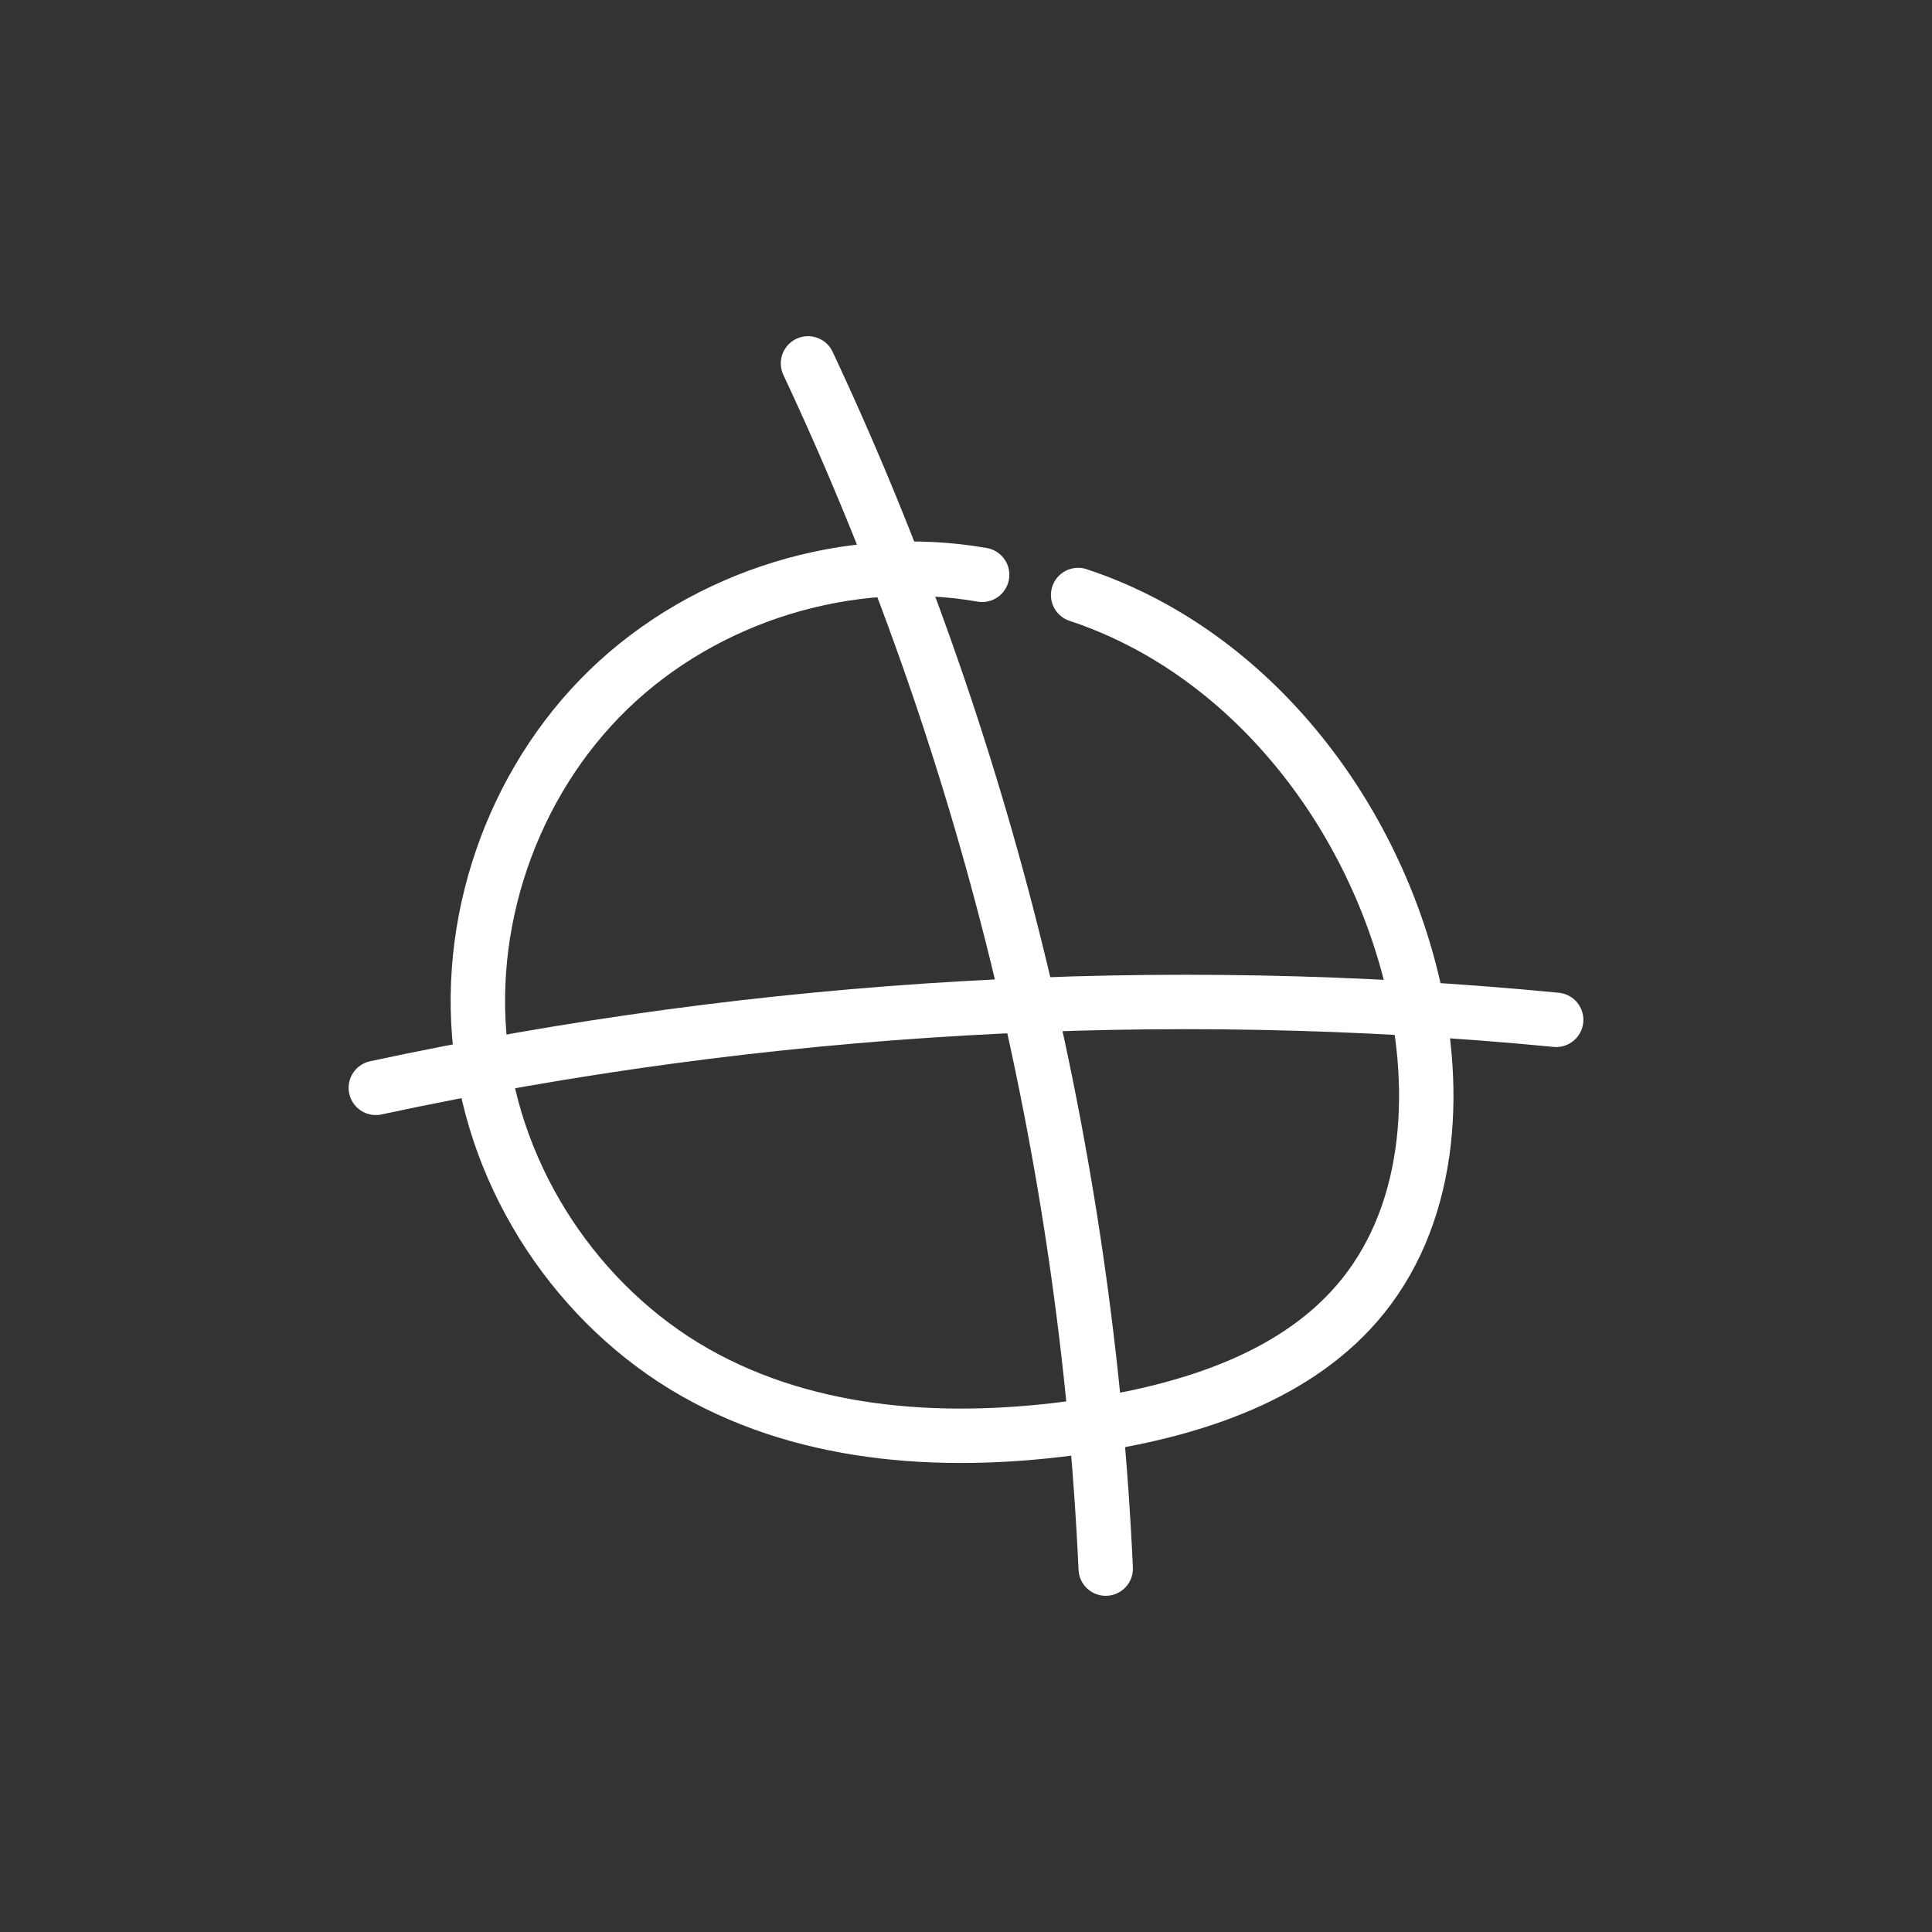
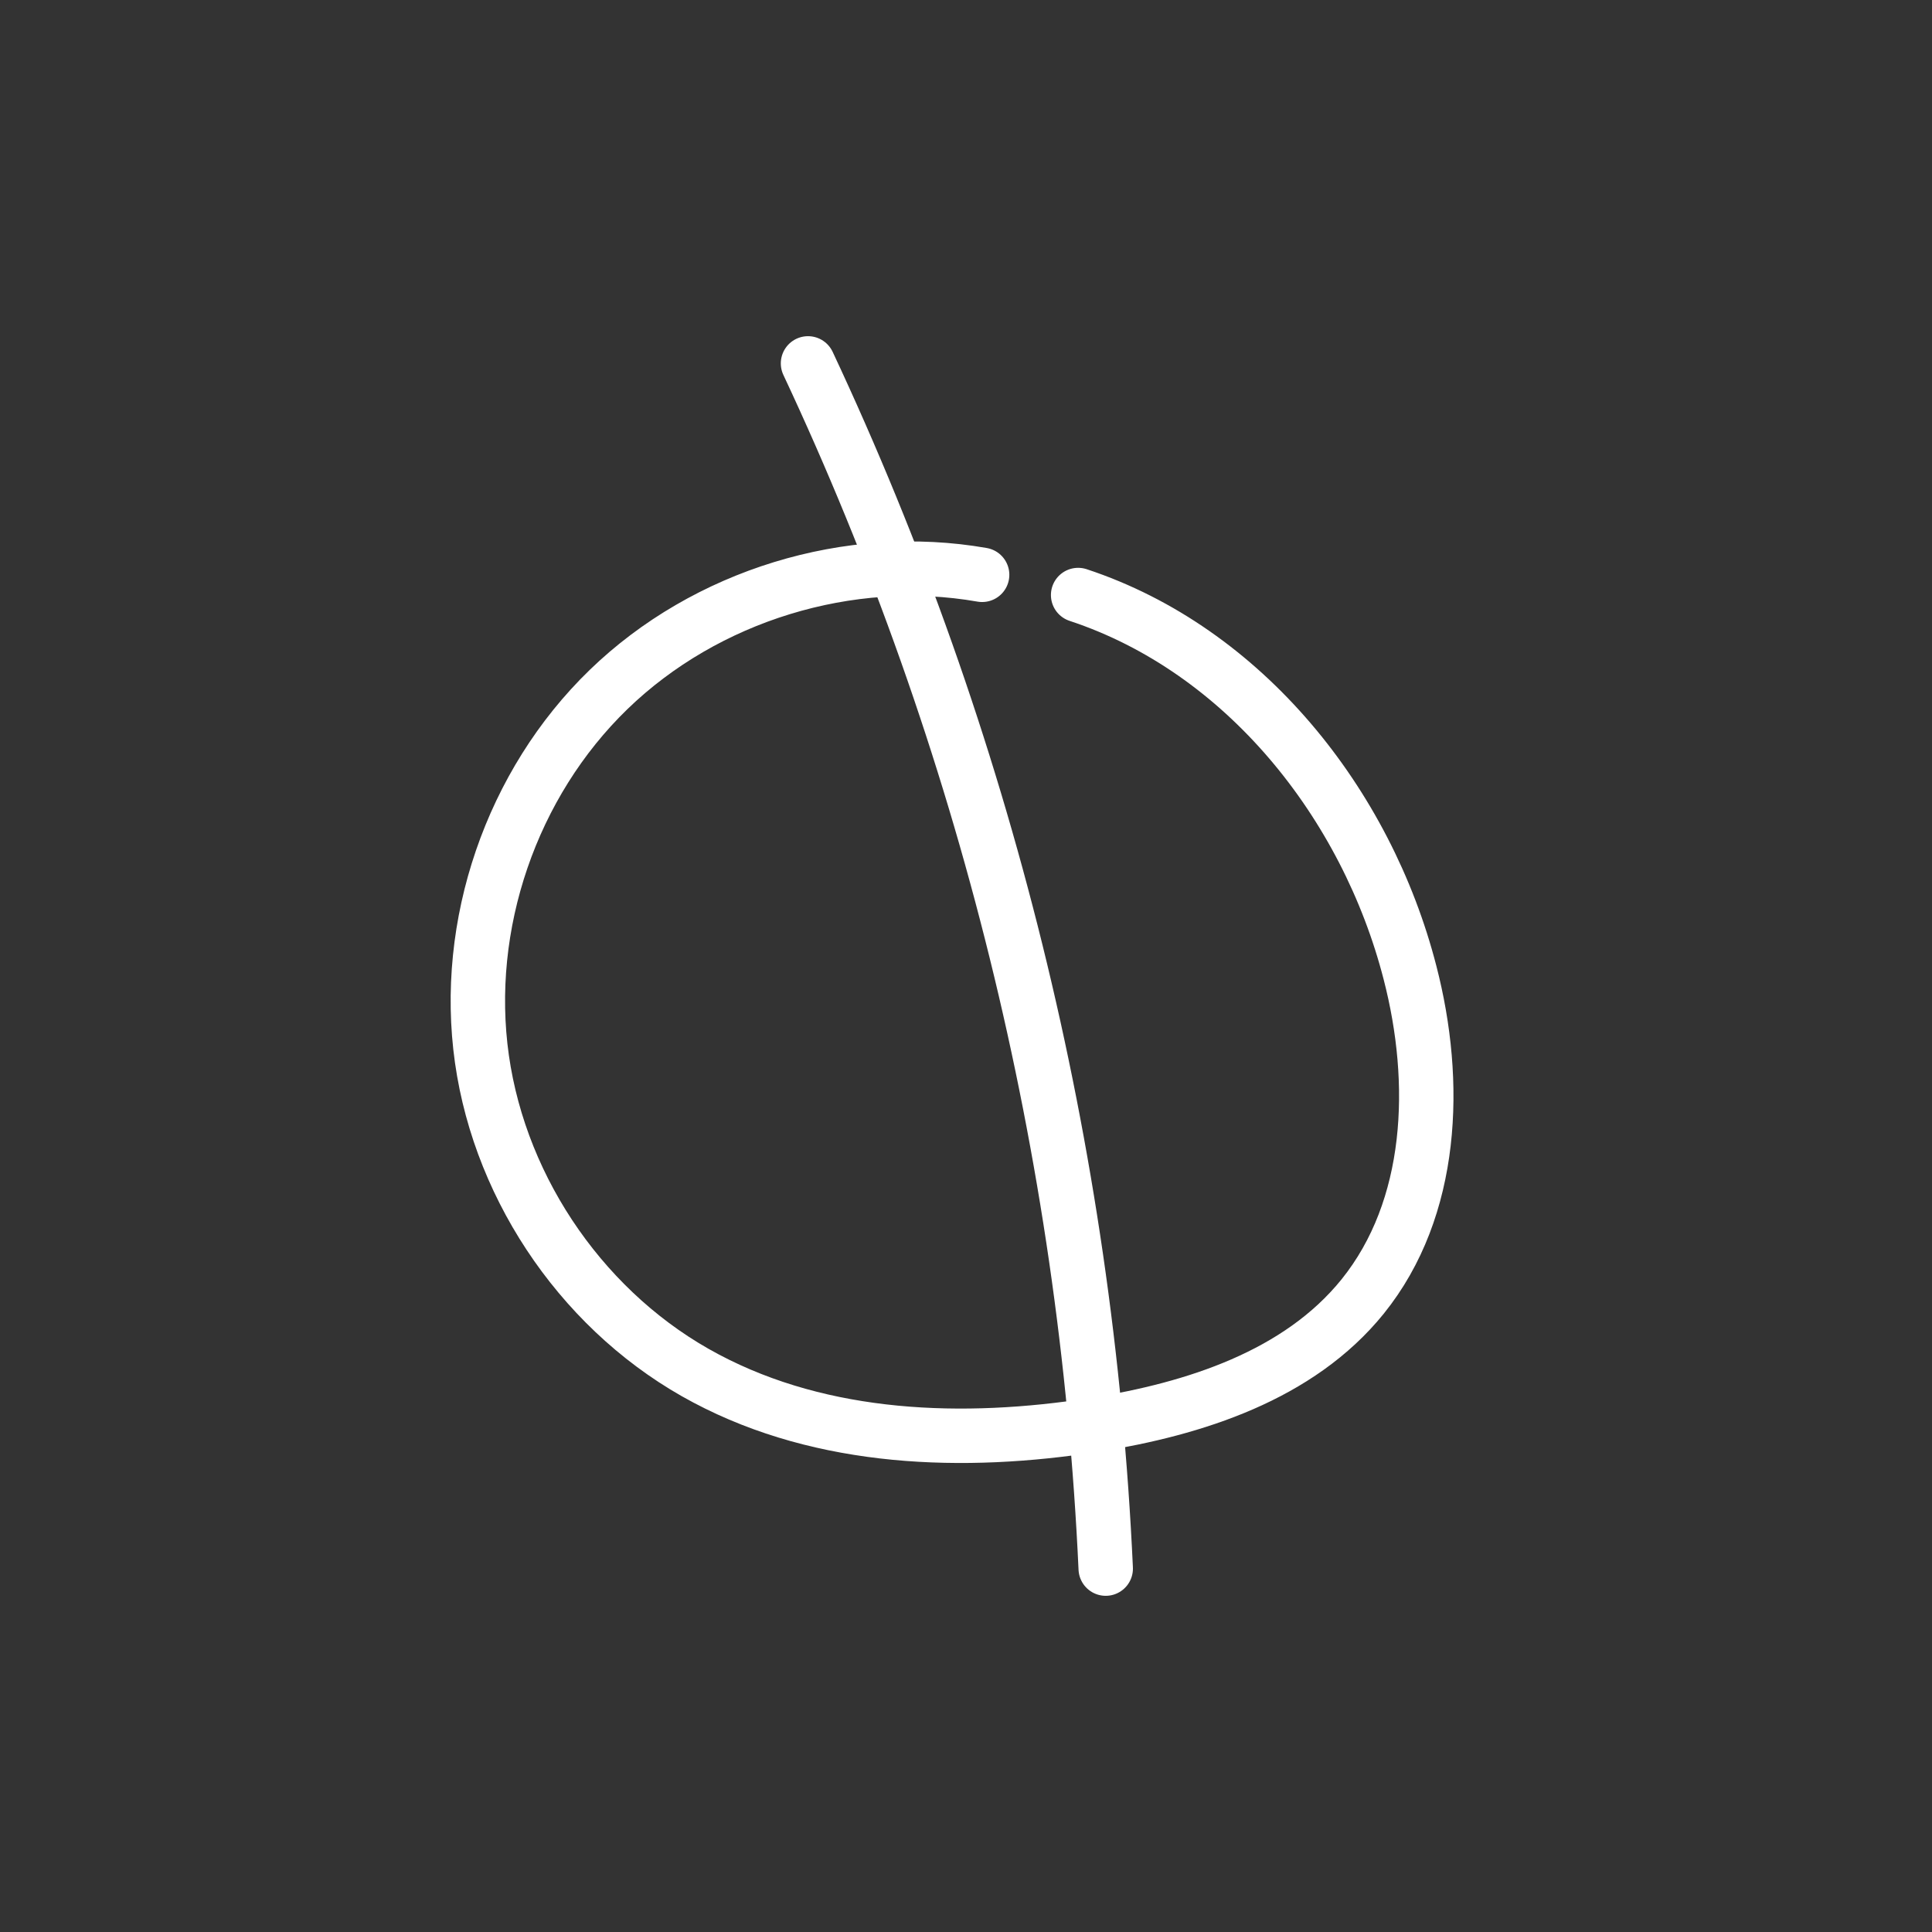
<svg xmlns="http://www.w3.org/2000/svg" id="Target" version="1.1" viewBox="0 0 497.1 497.1">
  <rect x="0" y="0" width="497.1" height="497.1" fill="#333333" stroke="none" />
  <defs>
    <style>
      .st0 {
        fill: none;
        stroke: #fff;
        stroke-linecap: round;
        stroke-linejoin: round;
        stroke-width: 14px;
      }
    </style>
  </defs>
  <path class="st0" d="M252.7,147.9c-34.2-6-71.1,5.3-96.1,29.5-25,24.2-37.5,60.6-32.6,95.1,4.9,34.4,27,66,57.7,82.2,30.2,16,66.2,17.2,100,11.9,25.7-4.1,52.5-12.7,68.9-33,18.3-22.7,19.5-55.1,12.2-83.3-11.2-43.6-42.7-83.1-85.4-97.2" />
  <path class="st0" d="M207.9,93.5c45.5,97,71.7,203,76.6,310.1" />
-   <path class="st0" d="M96.7,279.9c99.6-21.4,202.4-27.3,303.7-17.5" />
</svg>